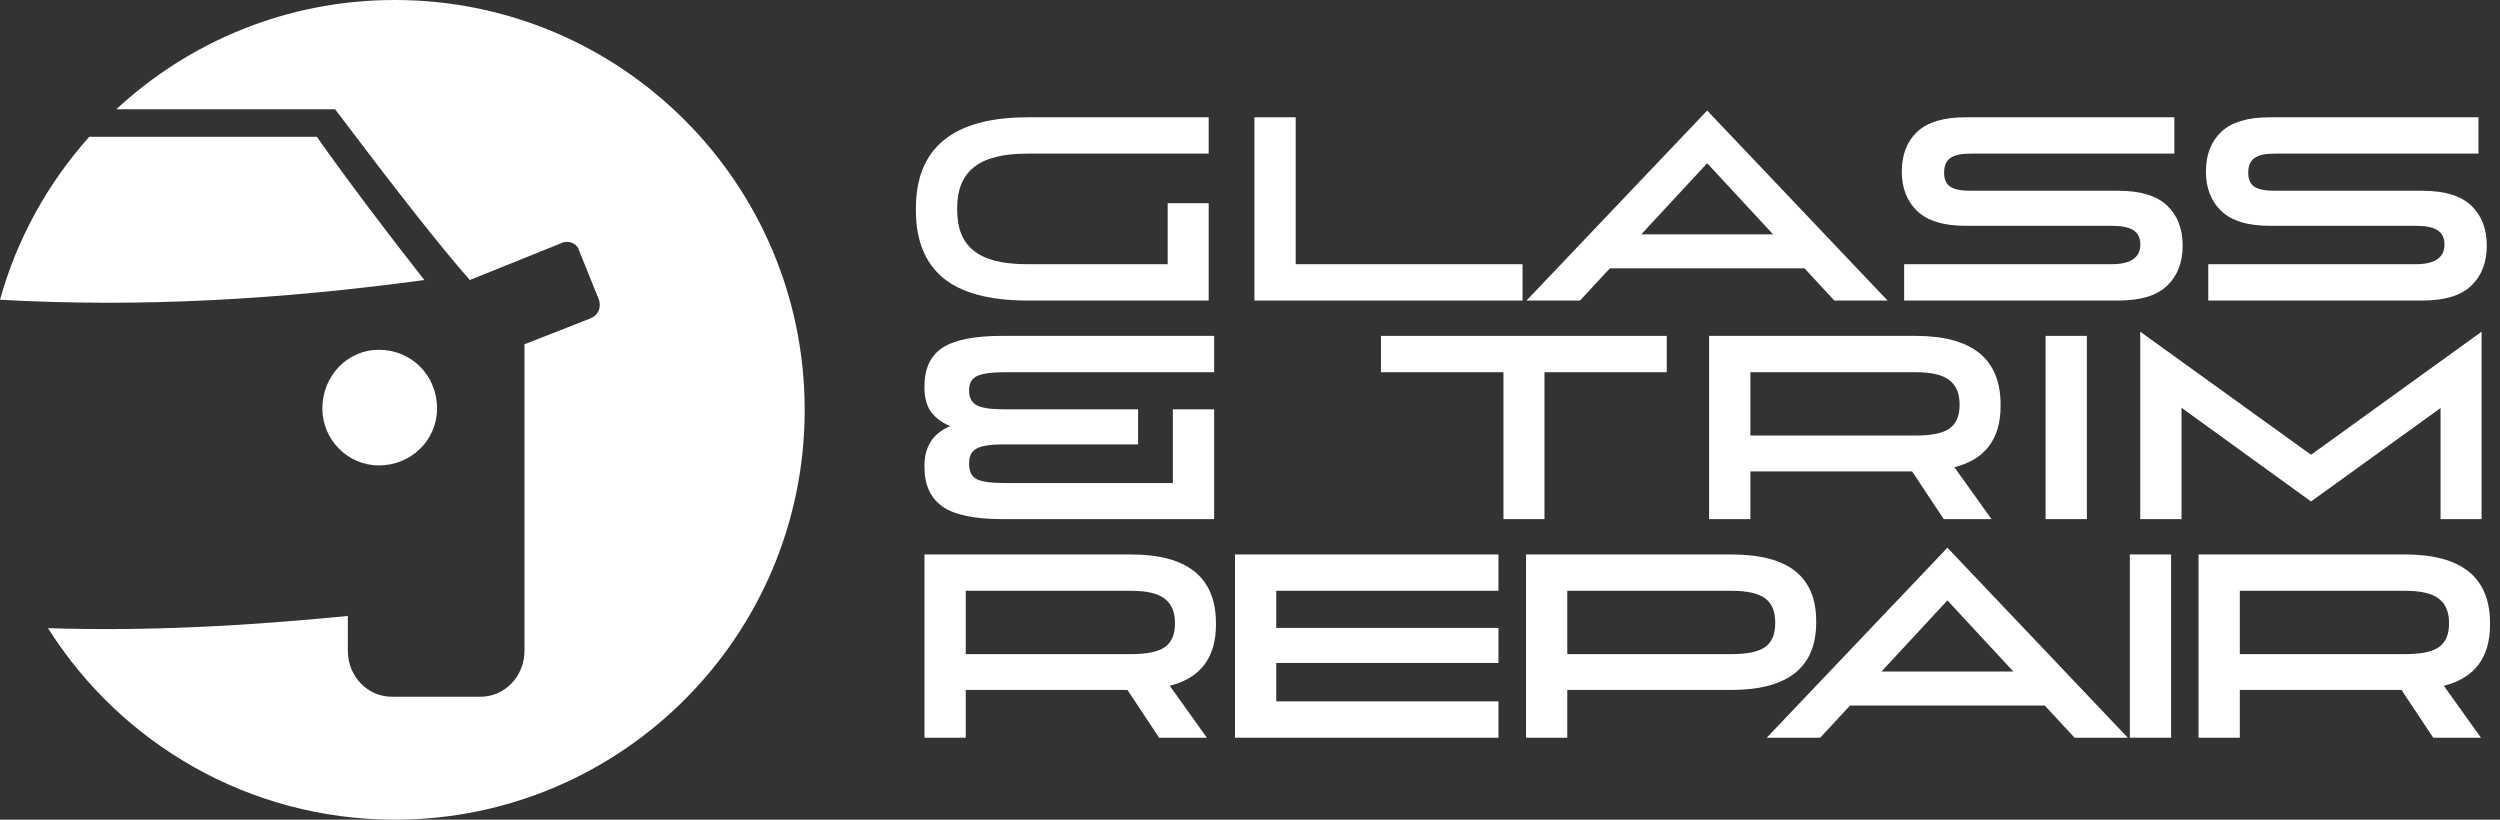
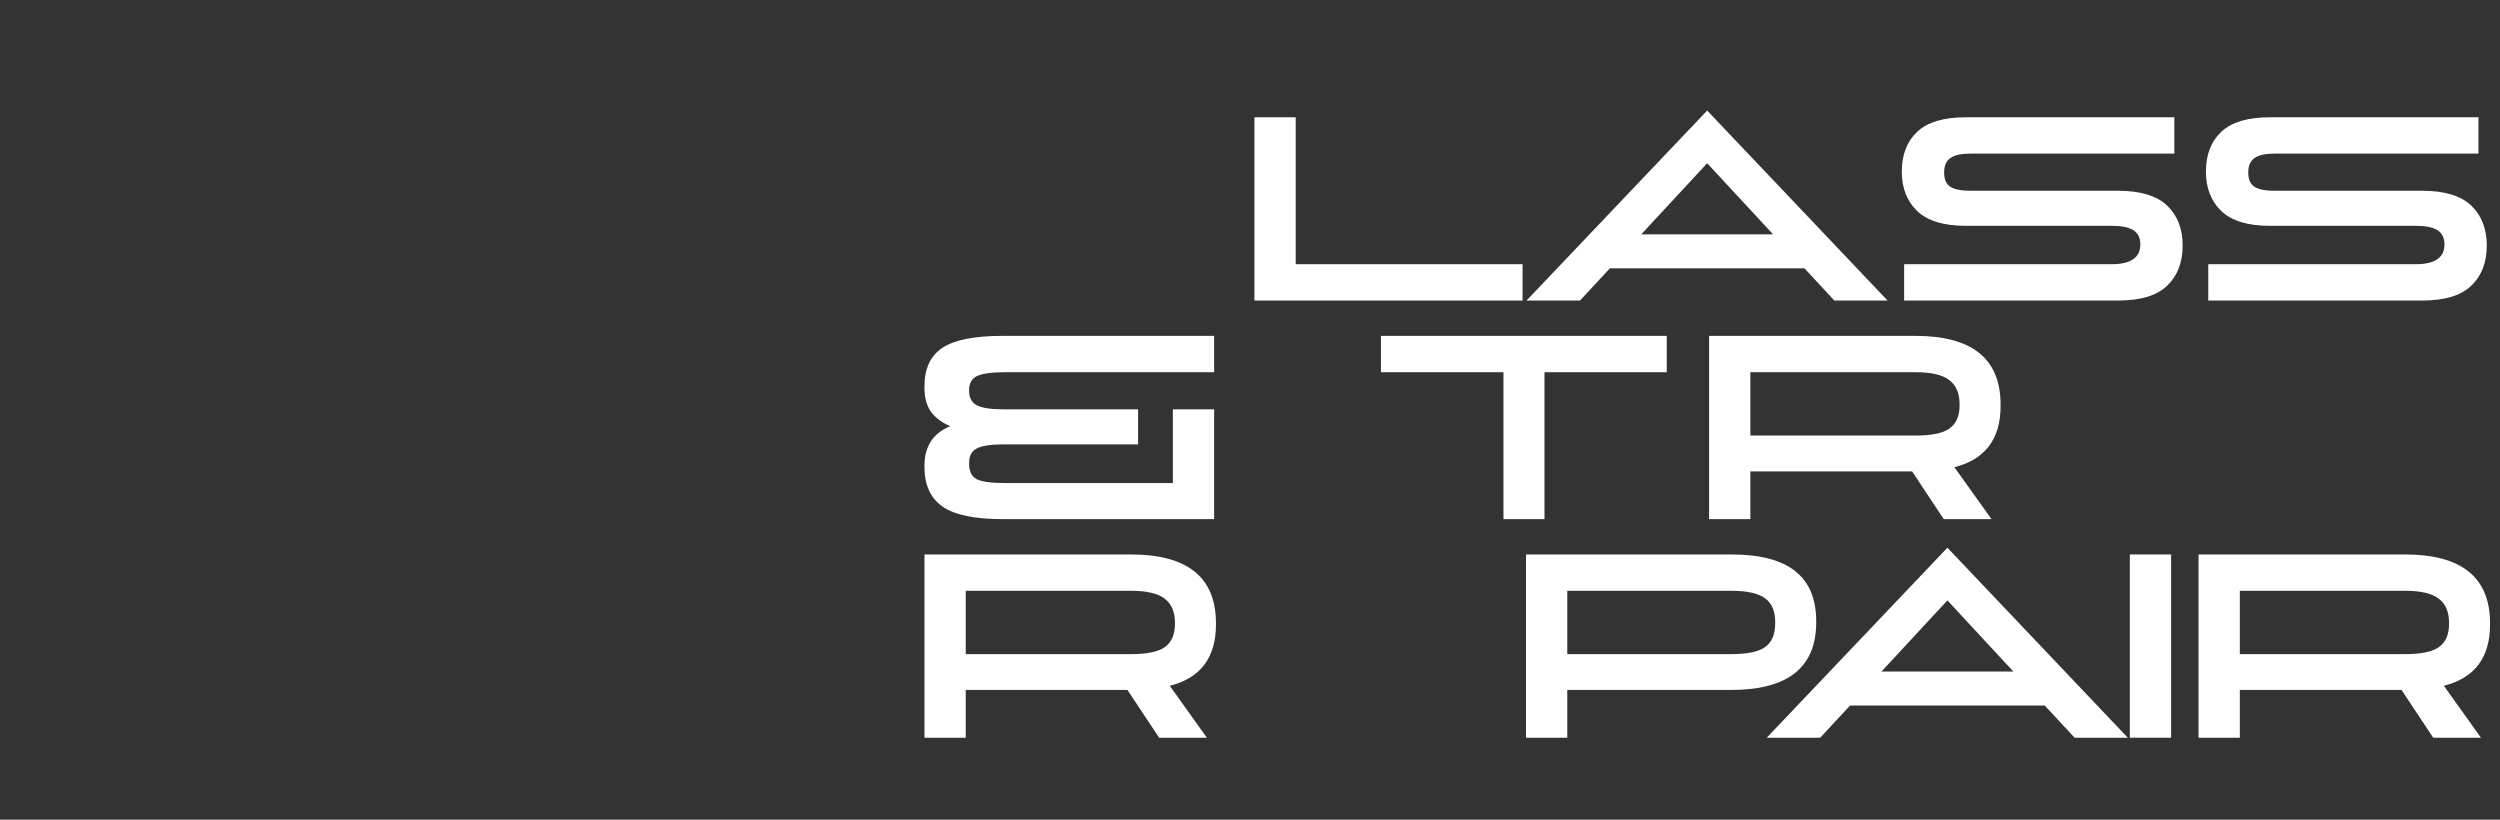
<svg xmlns="http://www.w3.org/2000/svg" width="183" height="60" viewBox="0 0 183 60" fill="none">
  <rect x="0" y="0" width="183" height="60" fill="#333333" stroke="none" />
-   <path d="M28.903 0C45.472 0 58.903 13.431 58.903 30C58.903 46.569 45.472 60 28.903 60C18.21 60 8.825 54.404 3.513 45.981C10.882 46.221 18.172 45.805 25.462 45.088V47.641C25.462 49.522 26.928 51 28.661 51H35.192C36.925 51 38.392 49.522 38.392 47.641V25.2L43.19 23.318C43.857 23.05 43.991 22.512 43.857 21.975L42.391 18.347C42.257 17.809 41.591 17.541 41.058 17.81L34.393 20.497C32.26 18.078 29.194 14.181 24.528 8H8.51C13.862 3.036 21.028 7.84015e-05 28.903 0ZM27.727 25.604C30.127 25.604 31.993 27.485 31.993 29.903C31.993 32.188 30.127 34.068 27.727 34.068C25.462 34.068 23.596 32.188 23.596 29.903C23.596 27.485 25.462 25.604 27.727 25.604ZM23.195 10.016C25.461 13.241 28.528 17.272 31.061 20.497C20.692 21.91 10.323 22.528 0 21.94C1.248 17.454 3.514 13.392 6.531 10.016H23.195Z" fill="white" />
-   <path d="M75.252 22C72.452 22 70.381 21.449 69.039 20.347C67.709 19.232 67.044 17.586 67.044 15.407V15.255C67.044 10.809 69.78 8.586 75.252 8.586H88.476V11.246H75.176C73.415 11.246 72.123 11.575 71.3 12.234C70.476 12.88 70.065 13.881 70.065 15.236V15.388C70.065 16.731 70.476 17.725 71.3 18.371C72.123 19.017 73.415 19.34 75.176 19.34H85.474V14.875H88.476V22H75.252Z" fill="white" />
  <path d="M91.824 22V8.586H94.845V19.34H111.451V22H91.824Z" fill="white" />
  <path d="M134.275 22L132.09 19.644H117.84L115.655 22H111.741L124.965 8.092L138.17 22H134.275ZM120.139 17.155H129.791L124.965 11.949L120.139 17.155Z" fill="white" />
  <path d="M139.383 22V19.34H154.564C155.97 19.34 156.673 18.859 156.673 17.896C156.673 17.415 156.502 17.066 156.16 16.851C155.831 16.636 155.299 16.528 154.564 16.528H143.867C142.271 16.528 141.093 16.167 140.333 15.445C139.586 14.723 139.212 13.76 139.212 12.557C139.212 11.328 139.586 10.359 140.333 9.65C141.093 8.941 142.271 8.586 143.867 8.586H159.162V11.246H144.209C143.551 11.246 143.069 11.354 142.765 11.569C142.461 11.784 142.309 12.139 142.309 12.633C142.309 13.114 142.455 13.456 142.746 13.659C143.05 13.862 143.538 13.963 144.209 13.963H155.039C156.673 13.963 157.87 14.324 158.63 15.046C159.39 15.768 159.77 16.743 159.77 17.972C159.77 19.213 159.39 20.195 158.63 20.917C157.883 21.639 156.686 22 155.039 22H139.383Z" fill="white" />
  <path d="M161.645 22V19.34H176.826C178.232 19.34 178.935 18.859 178.935 17.896C178.935 17.415 178.764 17.066 178.422 16.851C178.092 16.636 177.56 16.528 176.826 16.528H166.129C164.533 16.528 163.355 16.167 162.595 15.445C161.847 14.723 161.474 13.76 161.474 12.557C161.474 11.328 161.847 10.359 162.595 9.65C163.355 8.941 164.533 8.586 166.129 8.586H181.424V11.246H166.471C165.812 11.246 165.331 11.354 165.027 11.569C164.723 11.784 164.571 12.139 164.571 12.633C164.571 13.114 164.716 13.456 165.008 13.659C165.312 13.862 165.799 13.963 166.471 13.963H177.301C178.935 13.963 180.132 14.324 180.892 15.046C181.652 15.768 182.032 16.743 182.032 17.972C182.032 19.213 181.652 20.195 180.892 20.917C180.144 21.639 178.947 22 177.301 22H161.645Z" fill="white" />
  <path d="M73.599 27.246C72.585 27.246 71.889 27.341 71.509 27.531C71.129 27.721 70.939 28.057 70.939 28.538V28.614C70.939 29.108 71.122 29.456 71.49 29.659C71.87 29.862 72.522 29.963 73.447 29.963H83.308V32.528H73.447C72.522 32.528 71.87 32.629 71.49 32.832C71.122 33.022 70.939 33.377 70.939 33.896V33.953C70.939 34.51 71.122 34.884 71.49 35.074C71.857 35.264 72.56 35.359 73.599 35.359H85.854V29.963H88.875V38H73.371C71.344 38 69.887 37.696 69.001 37.088C68.114 36.467 67.671 35.498 67.671 34.181V34.086C67.671 32.68 68.298 31.717 69.552 31.198C68.918 30.919 68.443 30.558 68.127 30.115C67.823 29.672 67.671 29.089 67.671 28.367V28.272C67.671 26.98 68.108 26.043 68.982 25.46C69.868 24.877 71.331 24.586 73.371 24.586H88.875V27.246H73.599Z" fill="white" />
  <path d="M110.054 38V27.246H101.086V24.586H122.005V27.246H113.056V38H110.054Z" fill="white" />
  <path d="M146.443 29.716C146.443 32.135 145.315 33.63 143.061 34.2L145.778 38H142.282L139.964 34.504H128.127V38H125.106V24.586H140.211C144.365 24.586 146.443 26.264 146.443 29.621V29.716ZM143.441 29.678V29.583C143.441 28.785 143.187 28.196 142.681 27.816C142.187 27.436 141.37 27.246 140.23 27.246H128.127V31.882H140.23C141.395 31.882 142.218 31.711 142.7 31.369C143.194 31.014 143.441 30.451 143.441 29.678Z" fill="white" />
-   <path d="M149.737 38V24.586H152.758V38H149.737Z" fill="white" />
-   <path d="M156.666 38V24.282L169.168 33.288L181.651 24.282V38H178.649V29.868L169.168 36.708L159.687 29.849V38H156.666Z" fill="white" />
  <path d="M89.008 45.716C89.008 48.135 87.88 49.63 85.626 50.2L88.343 54H84.847L82.529 50.504H70.692V54H67.671V40.586H82.776C86.93 40.586 89.008 42.264 89.008 45.621V45.716ZM86.006 45.678V45.583C86.006 44.785 85.752 44.196 85.246 43.816C84.752 43.436 83.935 43.246 82.795 43.246H70.692V47.882H82.795C83.96 47.882 84.783 47.711 85.265 47.369C85.759 47.014 86.006 46.451 86.006 45.678Z" fill="white" />
-   <path d="M90.402 54V40.586H109.687V43.246H93.423V45.963H109.687V48.528H93.423V51.34H109.687V54H90.402Z" fill="white" />
  <path d="M111.704 54V40.586H126.714C128.842 40.586 130.413 40.998 131.426 41.821C132.439 42.632 132.946 43.848 132.946 45.469V45.564C132.946 48.857 130.869 50.504 126.714 50.504H114.725V54H111.704ZM114.725 47.882H126.733C127.898 47.882 128.722 47.711 129.203 47.369C129.697 47.014 129.944 46.438 129.944 45.64V45.545C129.944 44.734 129.697 44.152 129.203 43.797C128.709 43.43 127.886 43.246 126.733 43.246H114.725V47.882Z" fill="white" />
  <path d="M151.86 54L149.675 51.644H135.425L133.24 54H129.326L142.55 40.092L155.755 54H151.86ZM137.724 49.155H147.376L142.55 43.949L137.724 49.155Z" fill="white" />
  <path d="M155.904 54V40.586H158.925V54H155.904Z" fill="white" />
  <path d="M182.271 45.716C182.271 48.135 181.144 49.63 178.889 50.2L181.606 54H178.11L175.792 50.504H163.955V54H160.934V40.586H176.039C180.194 40.586 182.271 42.264 182.271 45.621V45.716ZM179.269 45.678V45.583C179.269 44.785 179.016 44.196 178.509 43.816C178.015 43.436 177.198 43.246 176.058 43.246H163.955V47.882H176.058C177.223 47.882 178.047 47.711 178.528 47.369C179.022 47.014 179.269 46.451 179.269 45.678Z" fill="white" />
</svg>